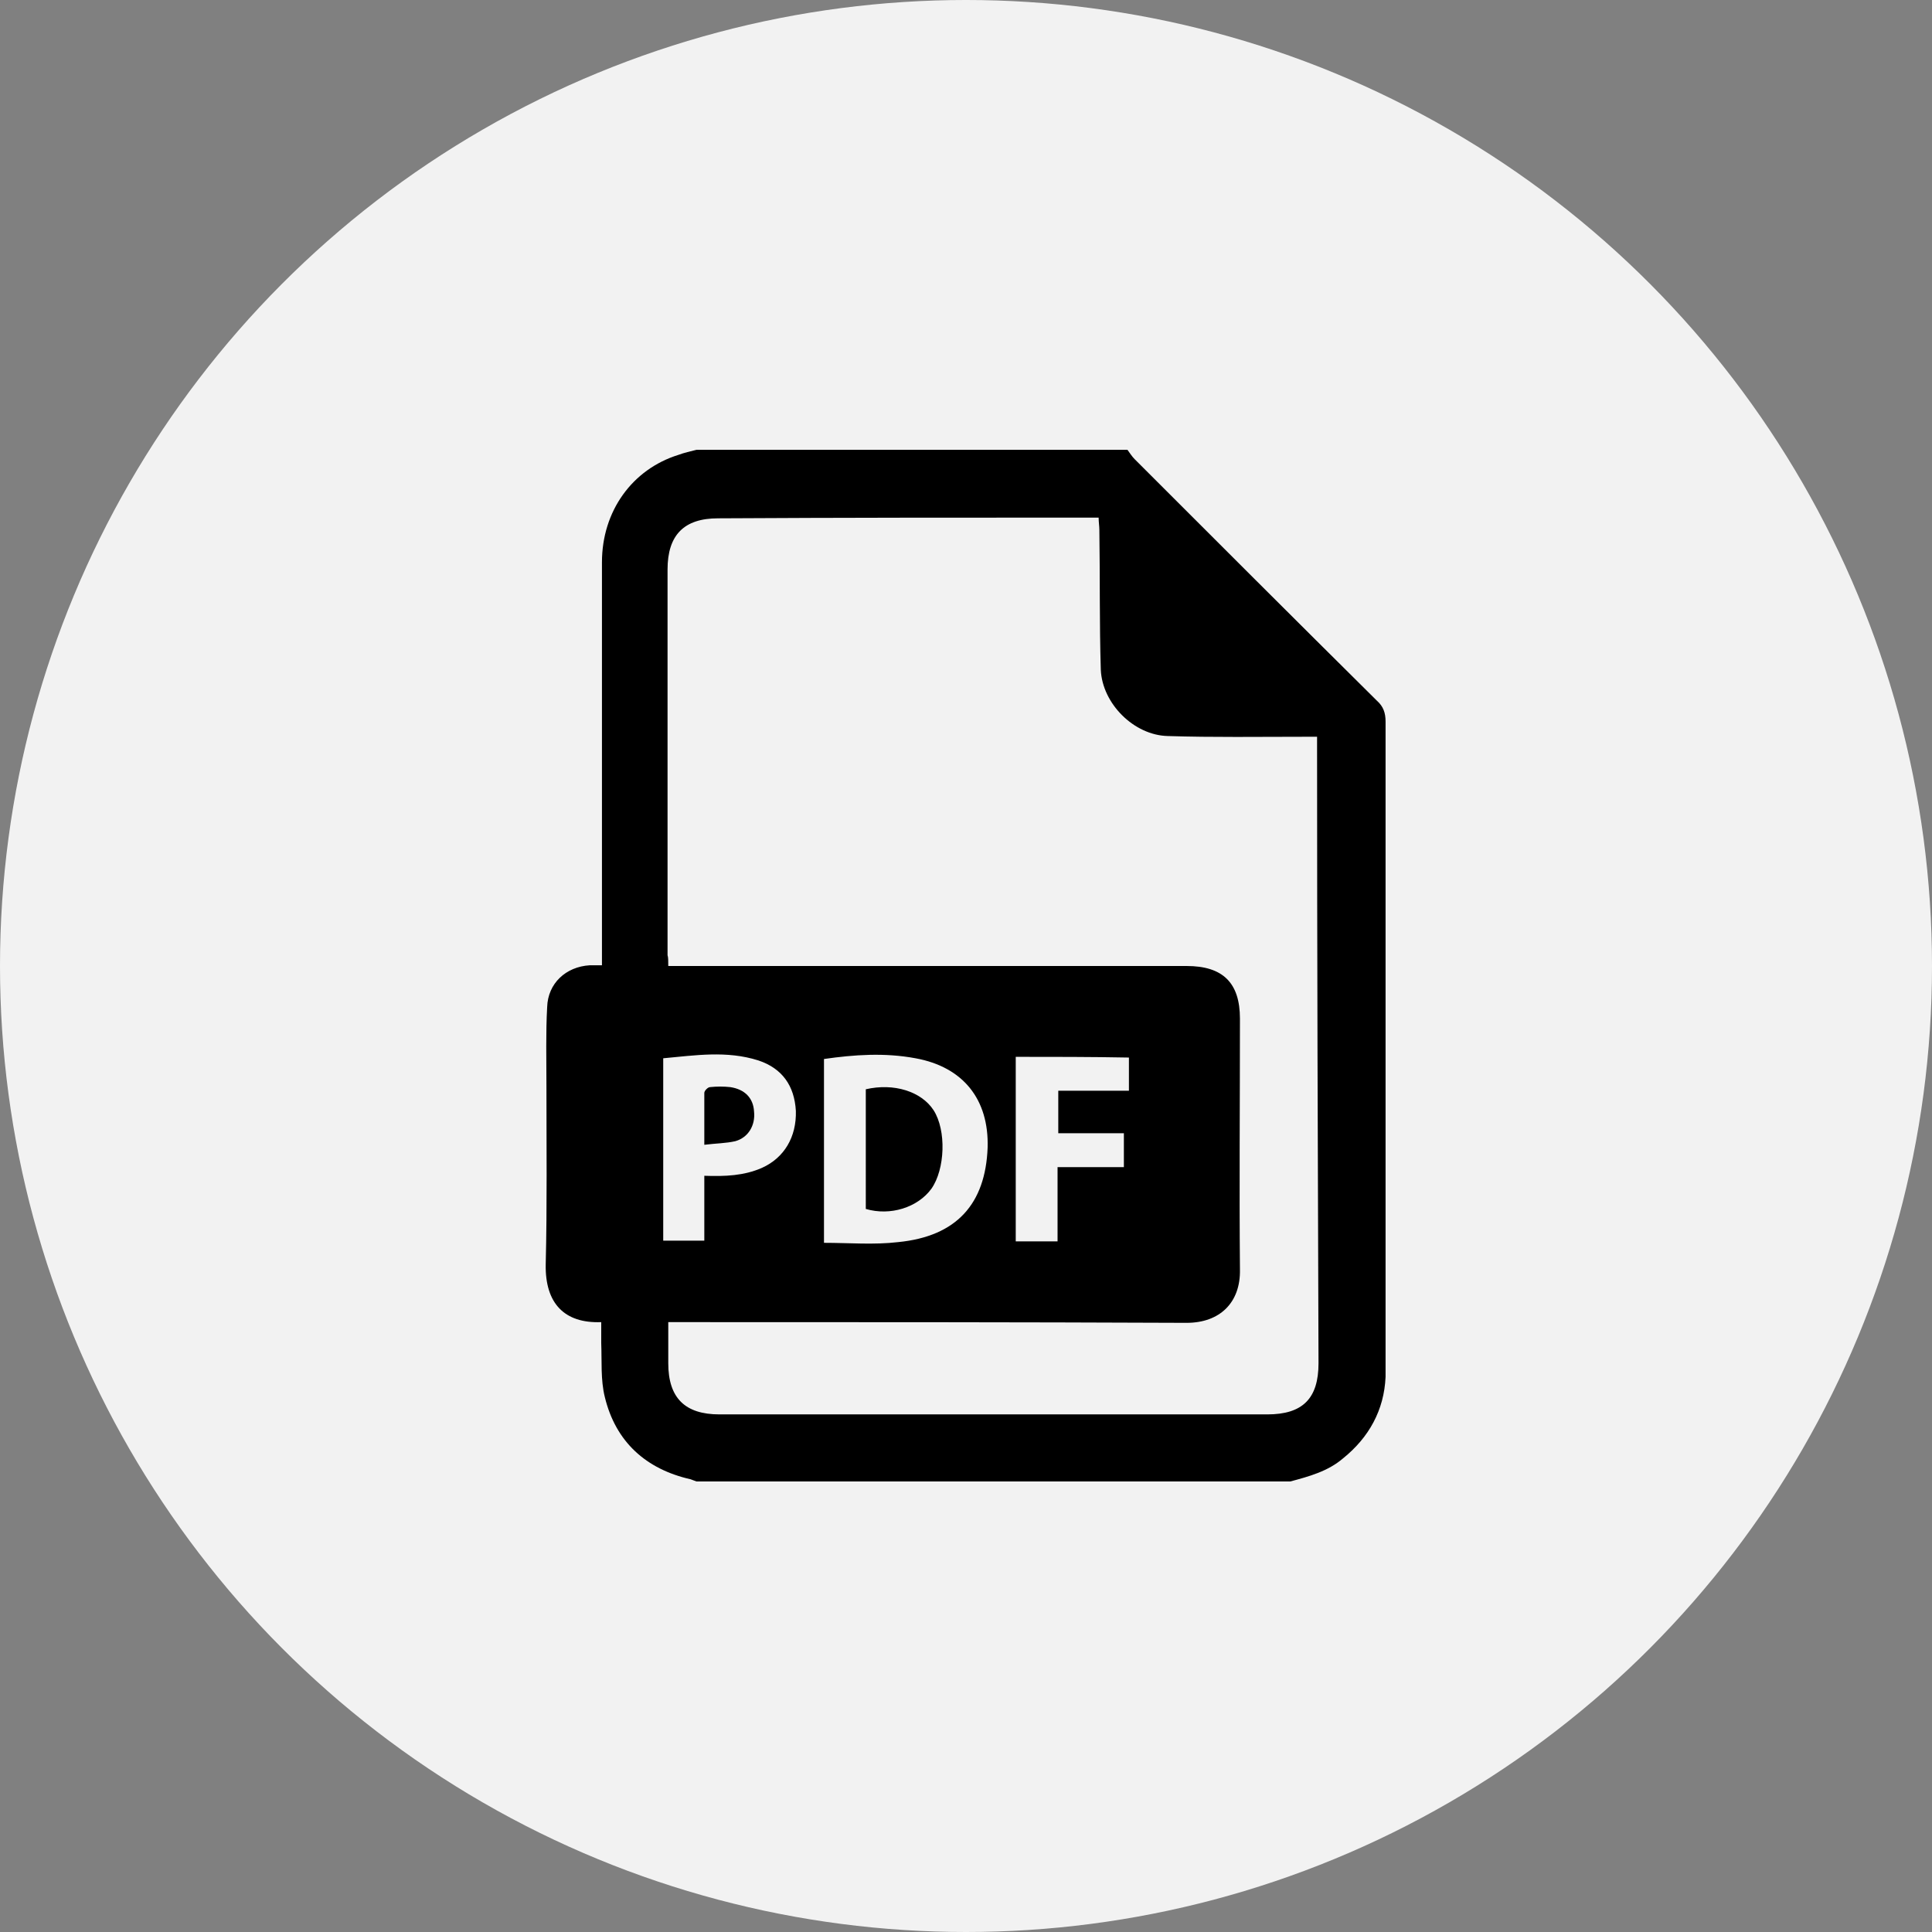
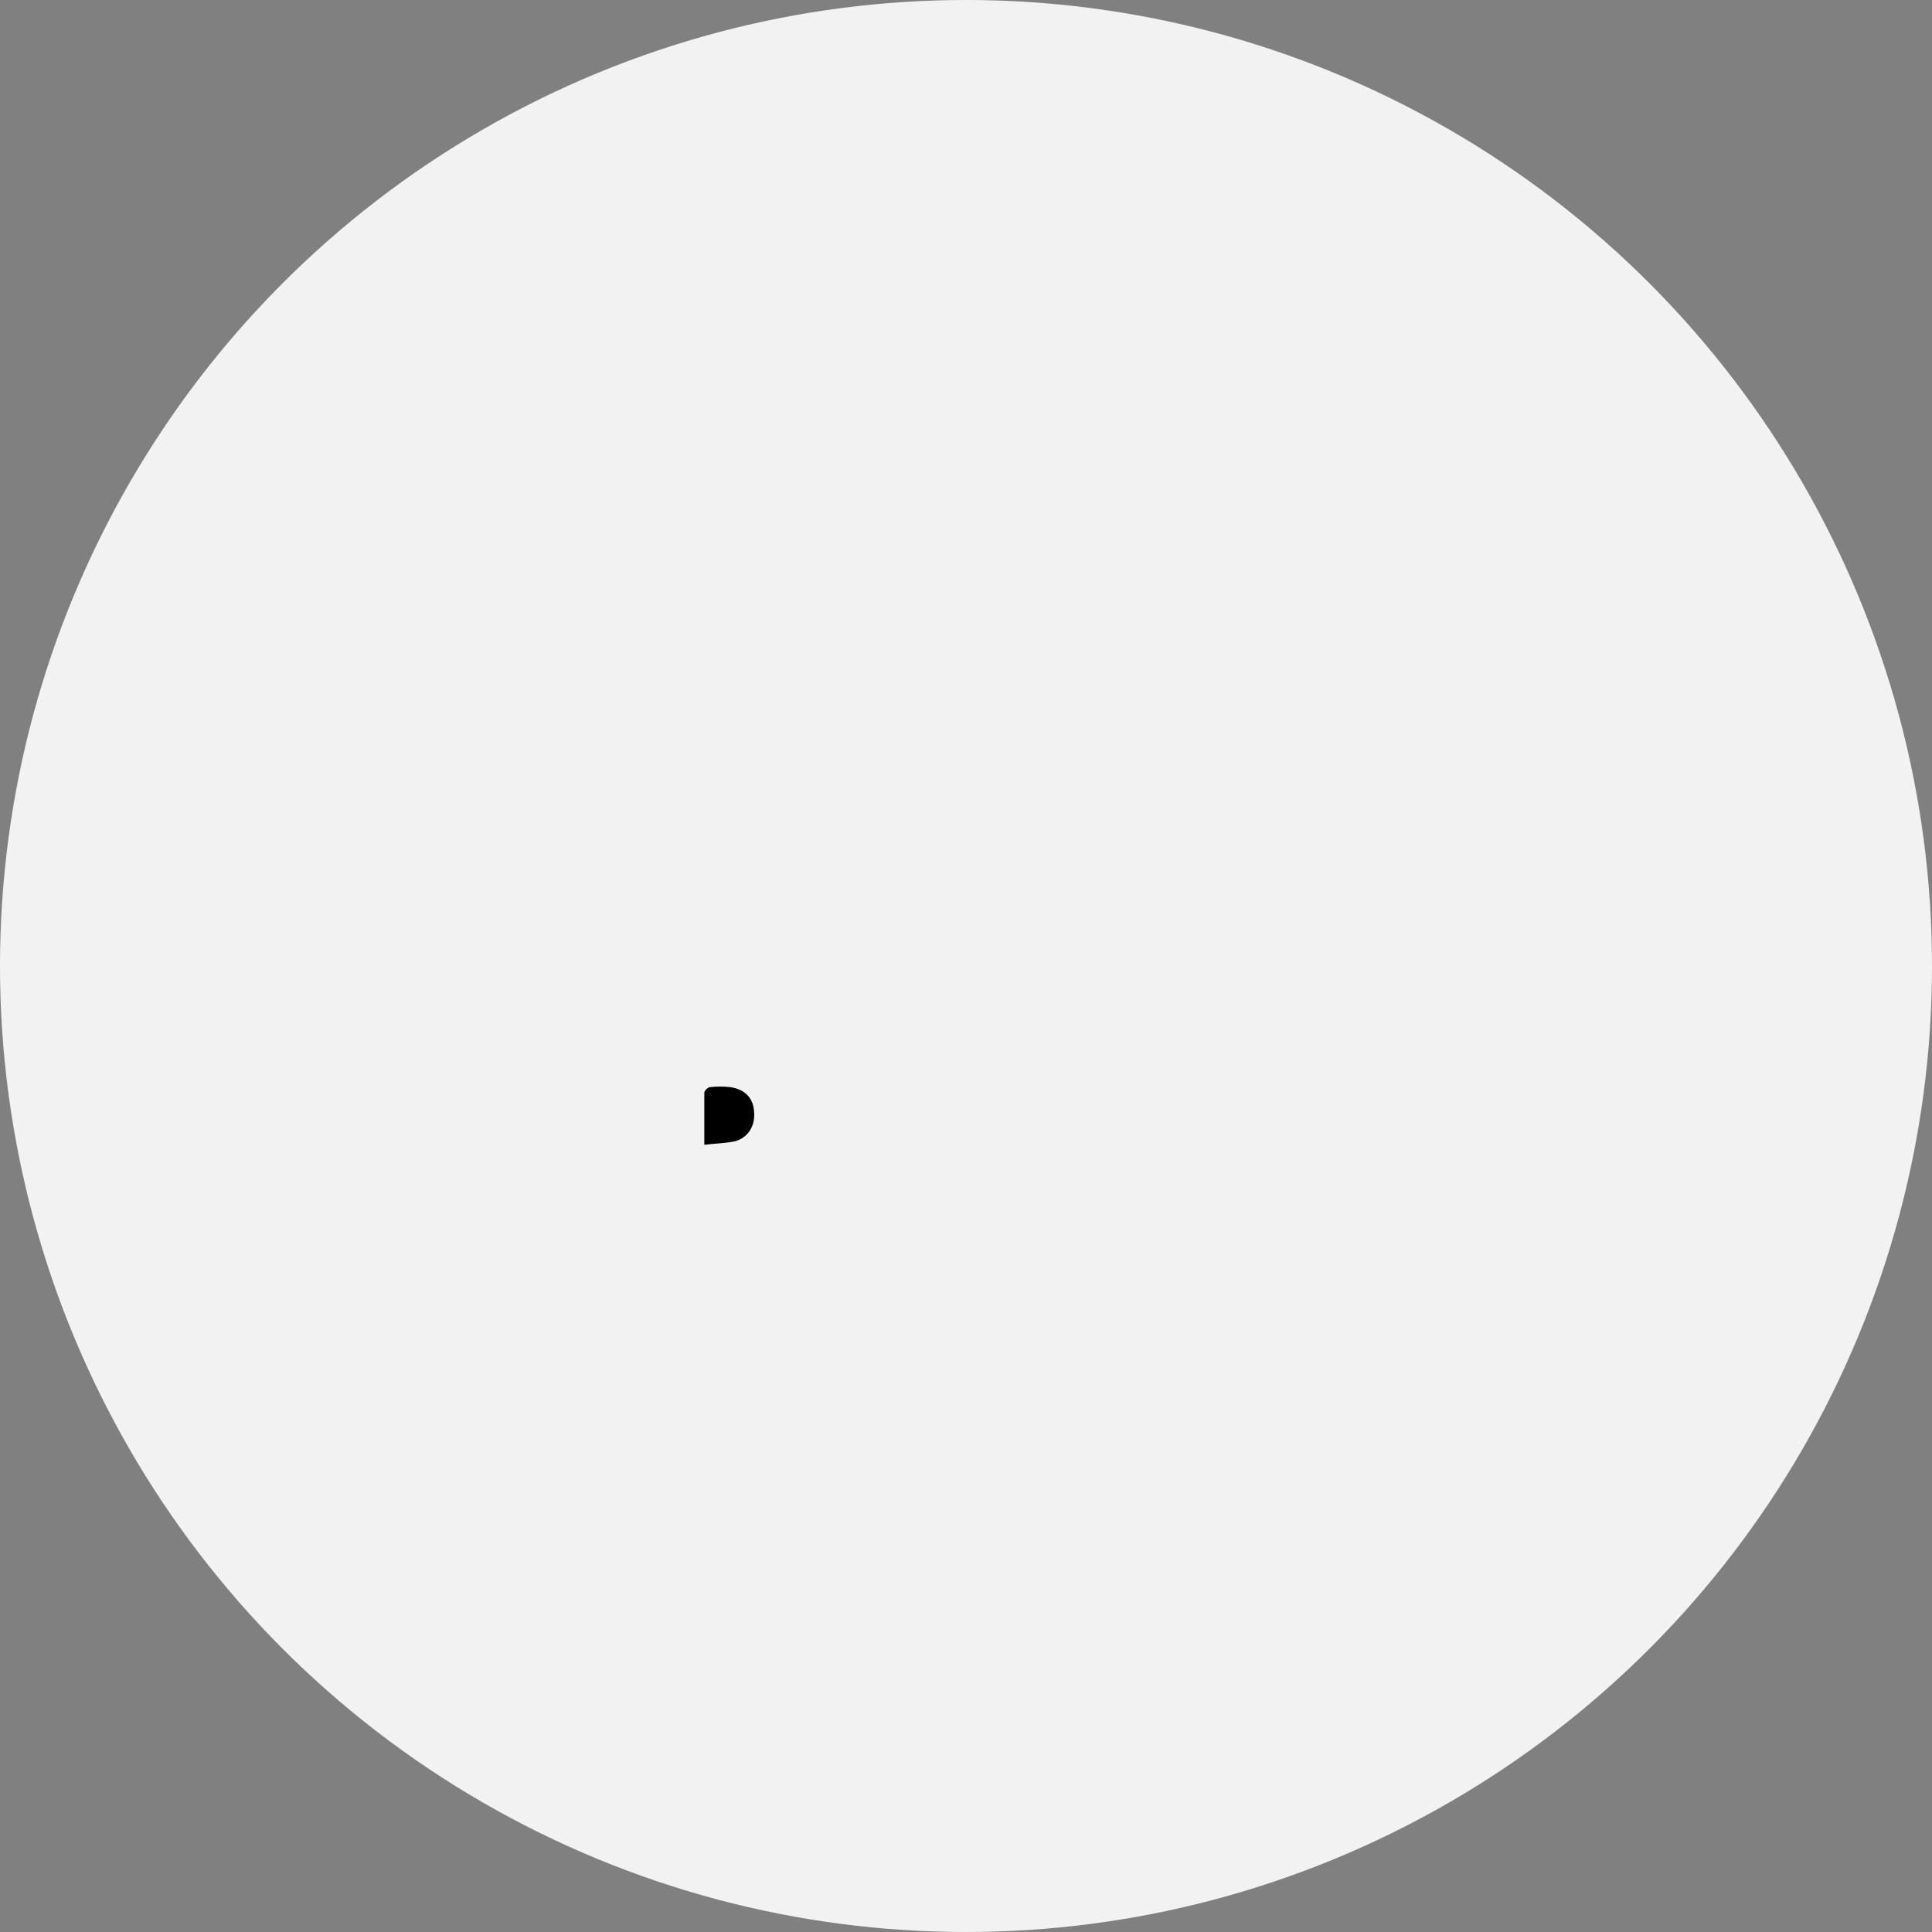
<svg xmlns="http://www.w3.org/2000/svg" id="Слой_1" x="0px" y="0px" viewBox="0 0 268 268" style="enable-background:new 0 0 268 268;" xml:space="preserve">
  <rect x="0" y="0" width="268" height="268" fill="#808080" stroke="none" />
  <style type="text/css"> .st0{fill:#F2F2F2;} </style>
  <g>
    <circle class="st0" cx="134" cy="134" r="134" />
  </g>
  <g>
-     <path d="M179,205.5c-27.5,0-55,0-82.4,0c-0.3-0.1-0.5-0.2-0.8-0.3c-6.2-1.4-10.4-5.2-11.9-11.4c-0.6-2.4-0.4-5-0.5-7.5 c0-1,0-1.9,0-2.9c-5.1,0.2-7.8-2.6-7.7-8c0.2-8.2,0.1-16.5,0.1-24.7c0-3.7-0.1-7.4,0.1-11c0.1-3.3,2.6-5.6,5.9-5.8 c0.5,0,1.1,0,1.7,0c0-0.8,0-1.3,0-1.9c0-18,0-36,0-54c0-7.1,4.2-12.9,10.6-14.9c0.8-0.3,1.7-0.5,2.5-0.7c19.9,0,39.9,0,59.8,0 c0.3,0.4,0.6,0.9,1,1.3c11.2,11.2,22.4,22.4,33.6,33.5c0.9,0.8,1.2,1.7,1.2,2.9c0,29.6,0,59.2,0,88.8c0,0.7,0,1.4,0,2.1 c-0.2,4.6-2.3,8.4-5.9,11.3C184.2,204.1,181.6,204.8,179,205.5z M92.7,134c0.7,0,1.2,0,1.8,0c23.4,0,46.8,0,70.1,0 c5,0,7.4,2.3,7.4,7.3c0,11.6-0.1,23.2,0,34.8c0.1,4.6-2.8,7.4-7.4,7.4c-23.4-0.1-46.8-0.1-70.1-0.1c-0.6,0-1.2,0-1.8,0 c0,2,0,3.9,0,5.7c0,4.8,2.3,7.1,7.1,7.1c25.3,0,50.7,0,76,0c4.9,0,7.1-2.2,7.1-7.1c-0.1-28.4-0.2-56.9-0.2-85.3c0-0.5,0-1,0-1.6 c-0.7,0-1.3,0-1.8,0c-6.3,0-12.6,0.1-18.9-0.1c-4.7-0.1-9.1-4.5-9.3-9.2c-0.2-6.5-0.1-12.9-0.2-19.4c0-0.5-0.1-1.1-0.1-1.7 c-0.6,0-1.1,0-1.5,0c-17.1,0-34.2,0-51.3,0.1c-4.7,0-7,2.3-7,7.1c0,17.8,0,35.7,0,53.5C92.7,132.8,92.7,133.3,92.7,134z M114.3,146.9c0,8.6,0,16.9,0,25.5c3.5,0,6.9,0.3,10.3-0.1c8.1-0.8,12.1-5.3,12.4-13.1c0.2-6.7-3.4-11.2-10-12.4 C122.7,146,118.5,146.3,114.3,146.9z M97.7,163.1c2.9,0.1,5.5,0,8-1.1c3.1-1.4,4.8-4.3,4.7-7.9c-0.2-3.5-1.9-5.9-5.2-7 c-4.4-1.4-8.8-0.7-13.2-0.3c0,8.6,0,17,0,25.3c1.9,0,3.8,0,5.7,0C97.7,169.1,97.7,166.2,97.7,163.1z M140.9,146.6 c0,8.6,0,17.1,0,25.6c1.9,0,3.8,0,5.8,0c0-3.4,0-6.8,0-10.3c3.2,0,6.2,0,9.2,0c0-1.6,0-3.1,0-4.7c-3.1,0-6.1,0-9.1,0 c0-2,0-3.9,0-5.9c3.3,0,6.6,0,9.8,0c0-1.6,0-3.1,0-4.6C151.3,146.6,146.1,146.6,140.9,146.6z" />
-     <path d="M120.1,151.1c3.9-0.9,7.7,0.3,9.4,2.9c1.8,2.8,1.6,8.2-0.3,10.9c-1.9,2.6-5.7,3.8-9.1,2.8 C120.1,162.2,120.1,156.7,120.1,151.1z" />
    <path d="M97.7,158.8c0-2.6,0-4.9,0-7.2c0-0.3,0.5-0.8,0.8-0.8c0.9-0.1,1.9-0.1,2.8,0c2,0.3,3.2,1.5,3.3,3.4 c0.2,1.9-0.8,3.6-2.6,4.1C100.7,158.6,99.3,158.6,97.7,158.8z" />
  </g>
</svg>